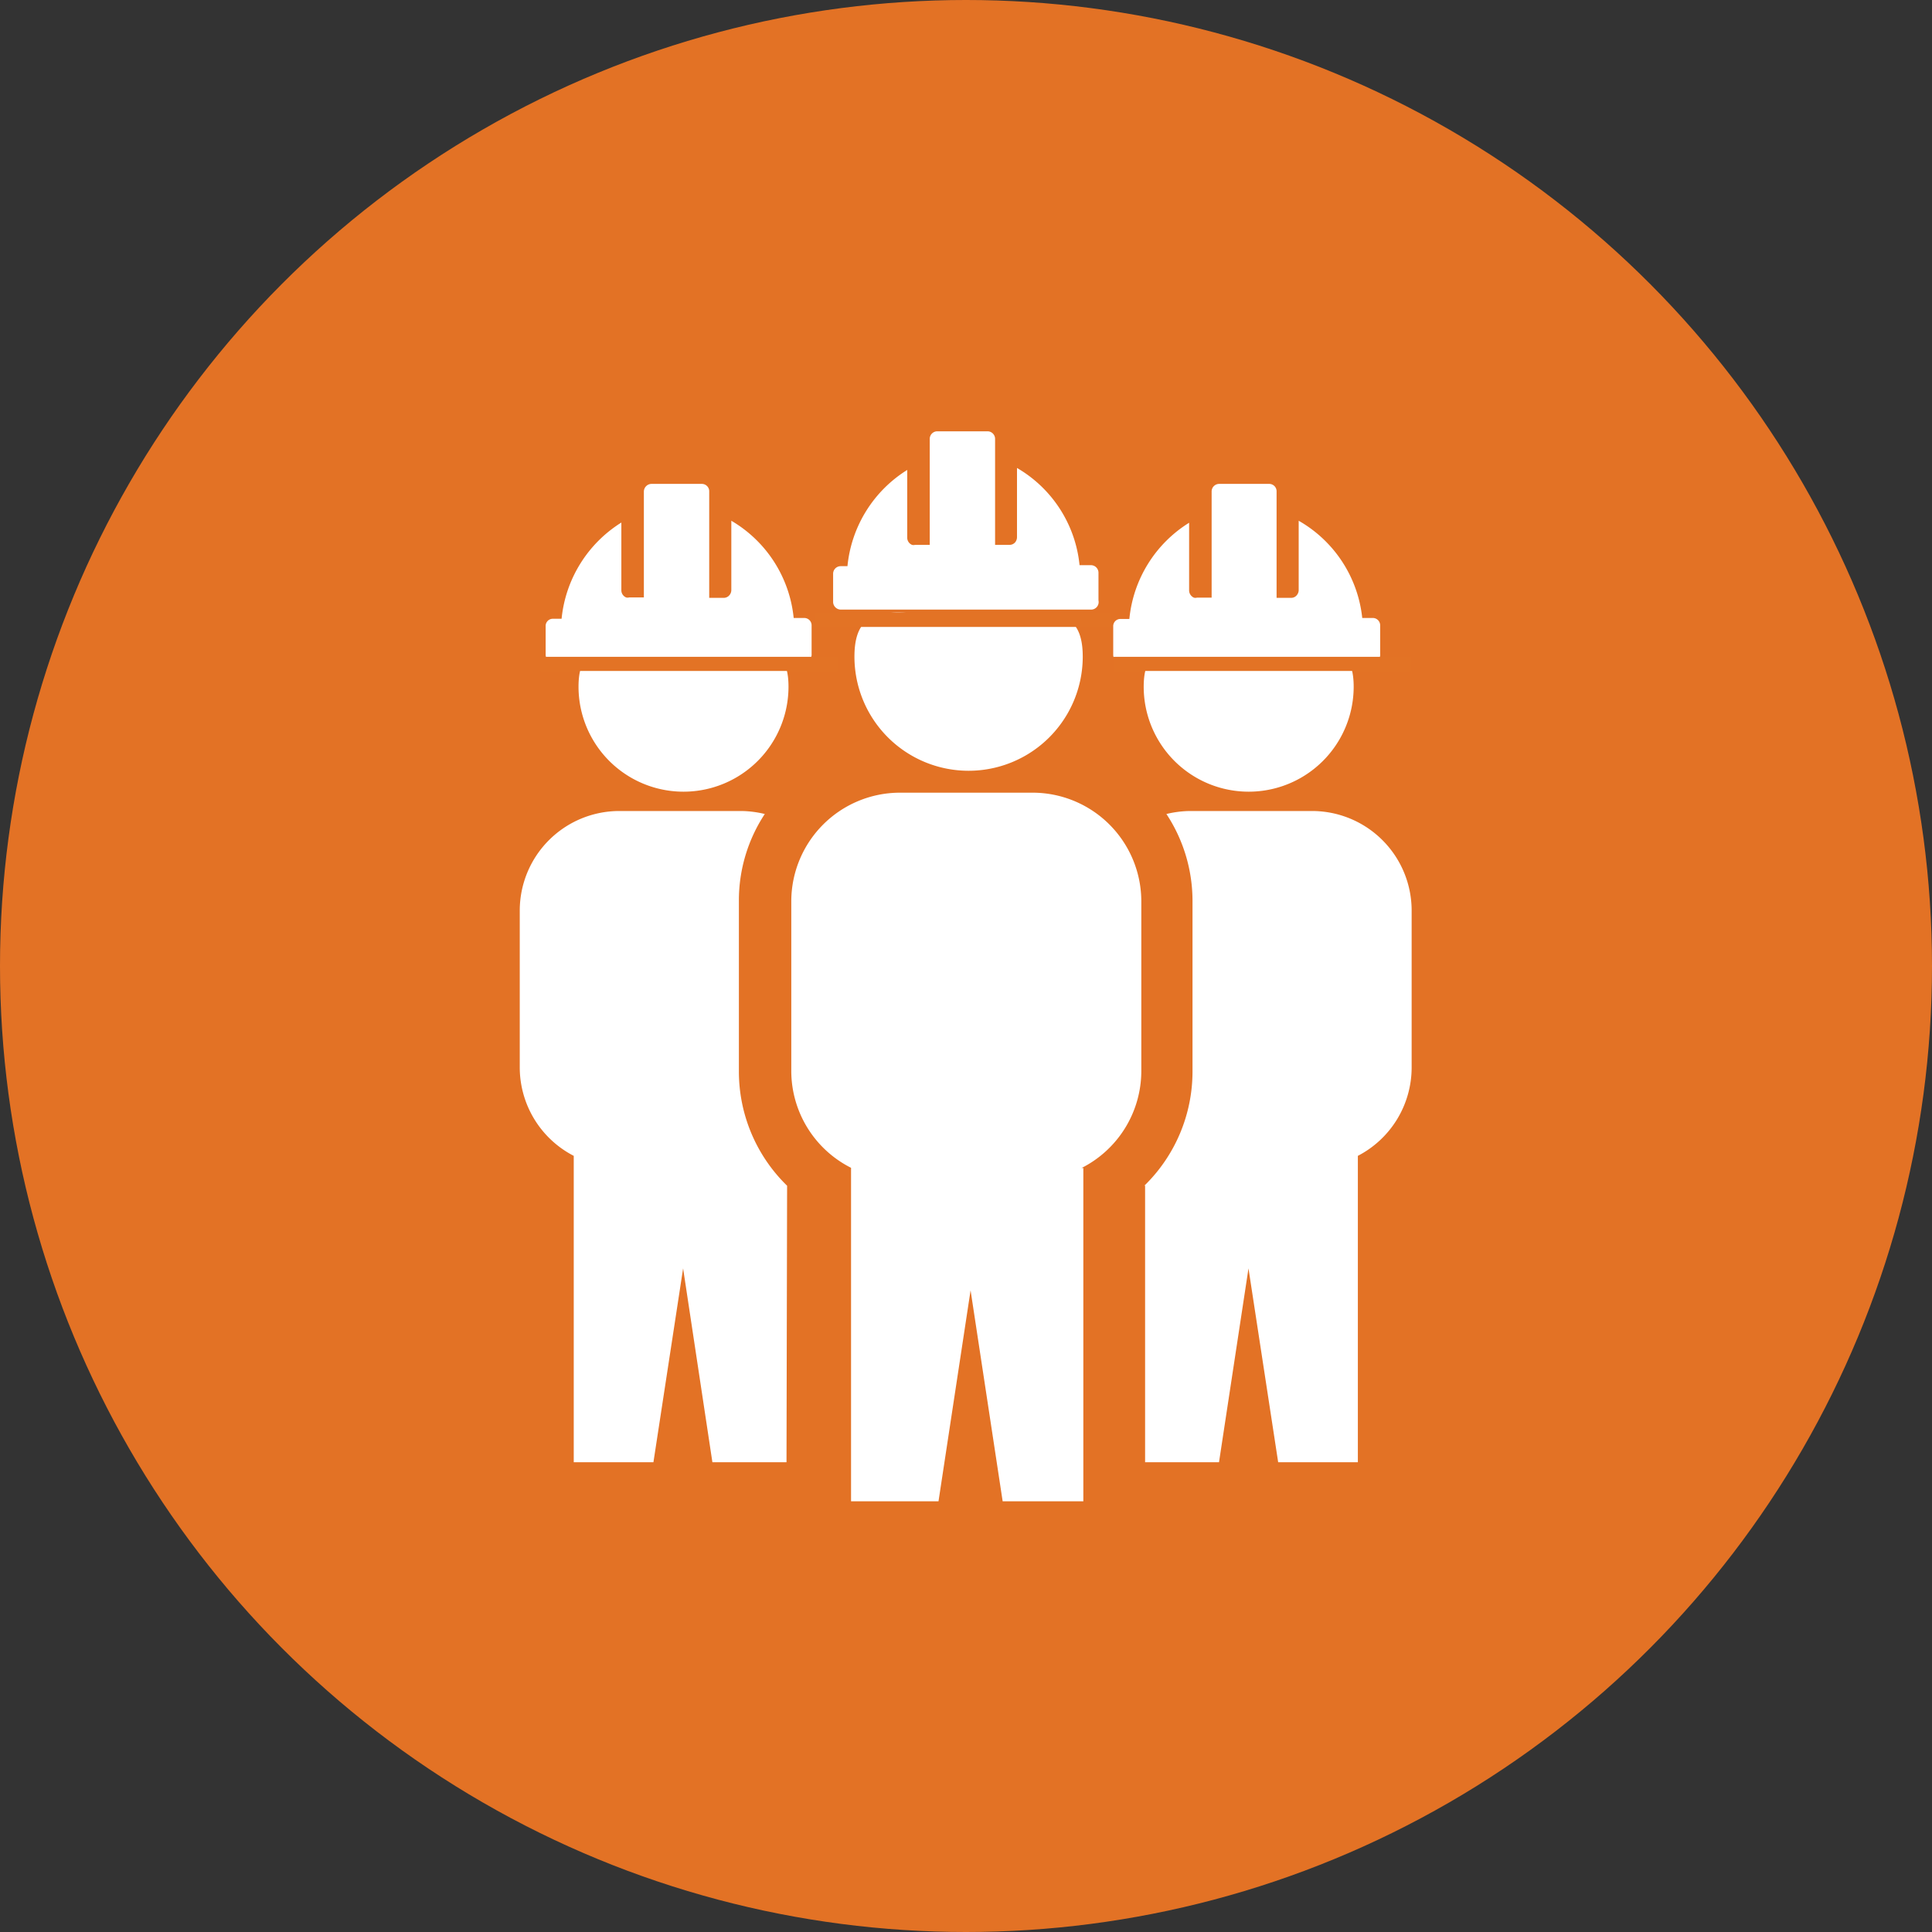
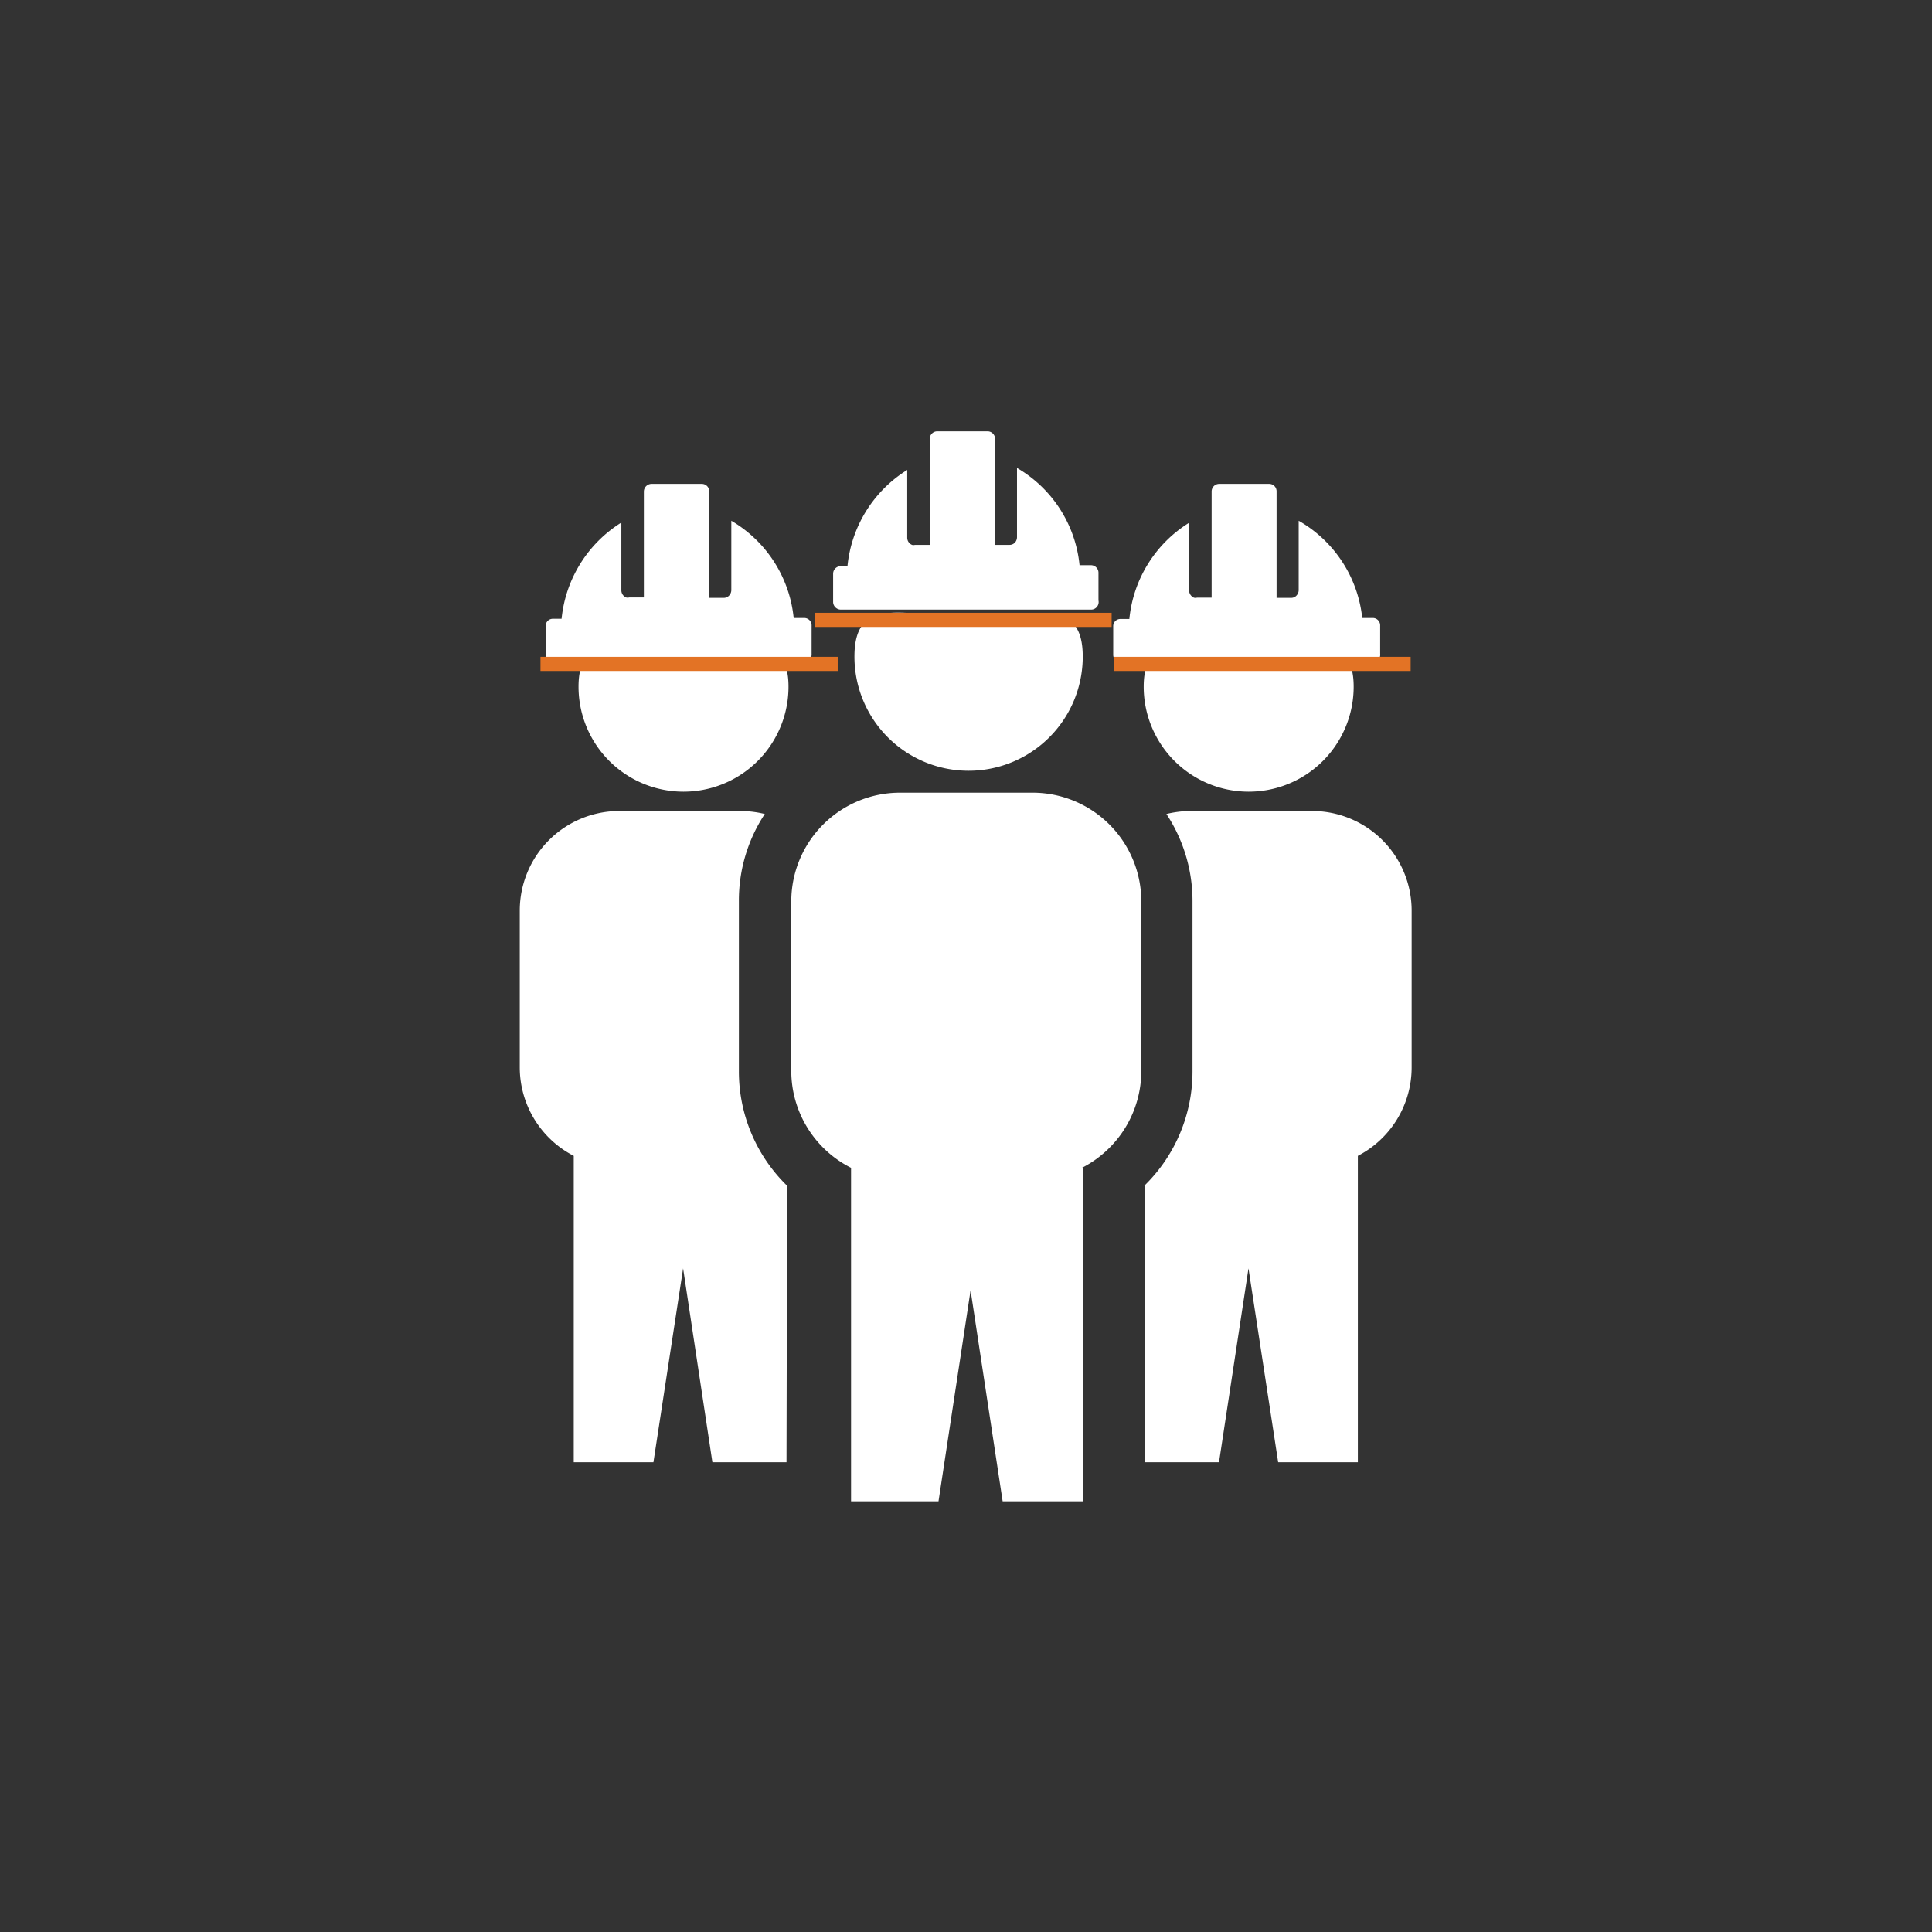
<svg xmlns="http://www.w3.org/2000/svg" id="Layer_1" data-name="Layer 1" viewBox="0 0 96.98 96.98">
  <rect x="0" y="0" width="96.98" height="96.98" fill="#333333" stroke="none" />
  <defs>
    <style>.cls-1{fill:#e37225;}.cls-2,.cls-3{fill:#fff;}.cls-2{fill-rule:evenodd;}.cls-4{fill:#e37325;}</style>
  </defs>
  <title>drilling-services</title>
-   <circle class="cls-1" cx="48.49" cy="48.49" r="48.49" />
  <path class="cls-2" d="M166.12,164.76c2.91,0,5.27-1.33,5.27,1.57a5.27,5.27,0,1,1-10.54,0c0-2.9,2.36-1.57,5.27-1.57Zm28.37,0c-2.9,0-5.27-1.33-5.27,1.57a5.27,5.27,0,1,0,10.54,0c0-2.9-2.37-1.57-5.27-1.57Zm-5.2,26.61v13.89H193l1.48-9.73,1.49,9.73h4V189.88a5,5,0,0,0,2.7-4.43v-7.88a5,5,0,0,0-5-5h-6.15a5.29,5.29,0,0,0-1.16.15,7.93,7.93,0,0,1,1.31,4.37v8.55a8,8,0,0,1-2.42,5.74Zm-8.86-28.55c3.17,0,5.73-1.12,5.73,2a5.73,5.73,0,1,1-11.46,0c0-3.16,2.57-2,5.73-2Zm5.67,27.67a5.46,5.46,0,0,0,3-4.85v-8.55a5.46,5.46,0,0,0-5.44-5.44h-6.69a5.46,5.46,0,0,0-5.44,5.44v8.55a5.45,5.45,0,0,0,3,4.84v16.74h4.39l1.61-10.59,1.61,10.59h4.05V190.49Zm-14.78.89a8,8,0,0,1-2.42-5.74v-8.55a7.88,7.88,0,0,1,1.3-4.37,5.3,5.3,0,0,0-1.16-.15H162.9a5,5,0,0,0-5,5v7.88a5,5,0,0,0,2.71,4.43v15.38h4l1.49-9.73,1.47,9.73h3.72Z" transform="translate(-131.81 -131.86)" />
  <path class="cls-3" d="M186.95,162V160.6a.38.38,0,0,0-.37-.37H186a6.37,6.37,0,0,0-3.14-4.88v3.48a.42.42,0,0,1-.09.25.37.37,0,0,1-.28.13h-.73v-5.32a.38.38,0,0,0-.38-.38h-2.53a.38.38,0,0,0-.37.39v1l0,3.9v.41h-.74a.28.28,0,0,1-.15,0,.39.39,0,0,1-.24-.35v-3.41a6.42,6.42,0,0,0-3,4.83H174a.38.38,0,0,0-.37.38v1.43a.39.39,0,0,0,.39.37h2.17l8.41,0h2A.38.38,0,0,0,186.95,162Z" transform="translate(-131.81 -131.86)" />
  <path class="cls-3" d="M172.55,164.68v-1.43a.37.37,0,0,0-.37-.37h-.53a6.39,6.39,0,0,0-3.13-4.88v3.48a.4.4,0,0,1-.09.25.37.37,0,0,1-.28.14h-.74v-5.33a.37.37,0,0,0-.37-.39h-2.54a.39.39,0,0,0-.37.39l0,1v4.31h-.74a.3.3,0,0,1-.15,0,.39.39,0,0,1-.24-.35v-3.41a6.44,6.44,0,0,0-3,4.83h-.43a.36.36,0,0,0-.37.38v1.43a.38.38,0,0,0,.37.37h2.17l8.4,0h2A.39.39,0,0,0,172.55,164.68Z" transform="translate(-131.81 -131.86)" />
  <path class="cls-3" d="M201.09,164.68v-1.43a.37.37,0,0,0-.37-.37h-.53A6.39,6.39,0,0,0,197,158v3.48a.4.4,0,0,1-.09.25.36.36,0,0,1-.28.14h-.74v-5.33a.37.37,0,0,0-.37-.39H193a.38.38,0,0,0-.37.39v5.32h-.74a.27.27,0,0,1-.15,0,.4.4,0,0,1-.24-.35v-3.41a6.41,6.41,0,0,0-3,4.83h-.44a.36.36,0,0,0-.37.38v1.43a.38.38,0,0,0,.37.37h2.17l8.41,0h2A.39.39,0,0,0,201.09,164.68Z" transform="translate(-131.81 -131.86)" />
  <rect class="cls-4" x="27.13" y="32.97" width="14.92" height="0.71" />
  <rect class="cls-4" x="40.89" y="30.76" width="14.91" height="0.71" />
  <rect class="cls-4" x="55.9" y="32.97" width="14.91" height="0.71" />
</svg>